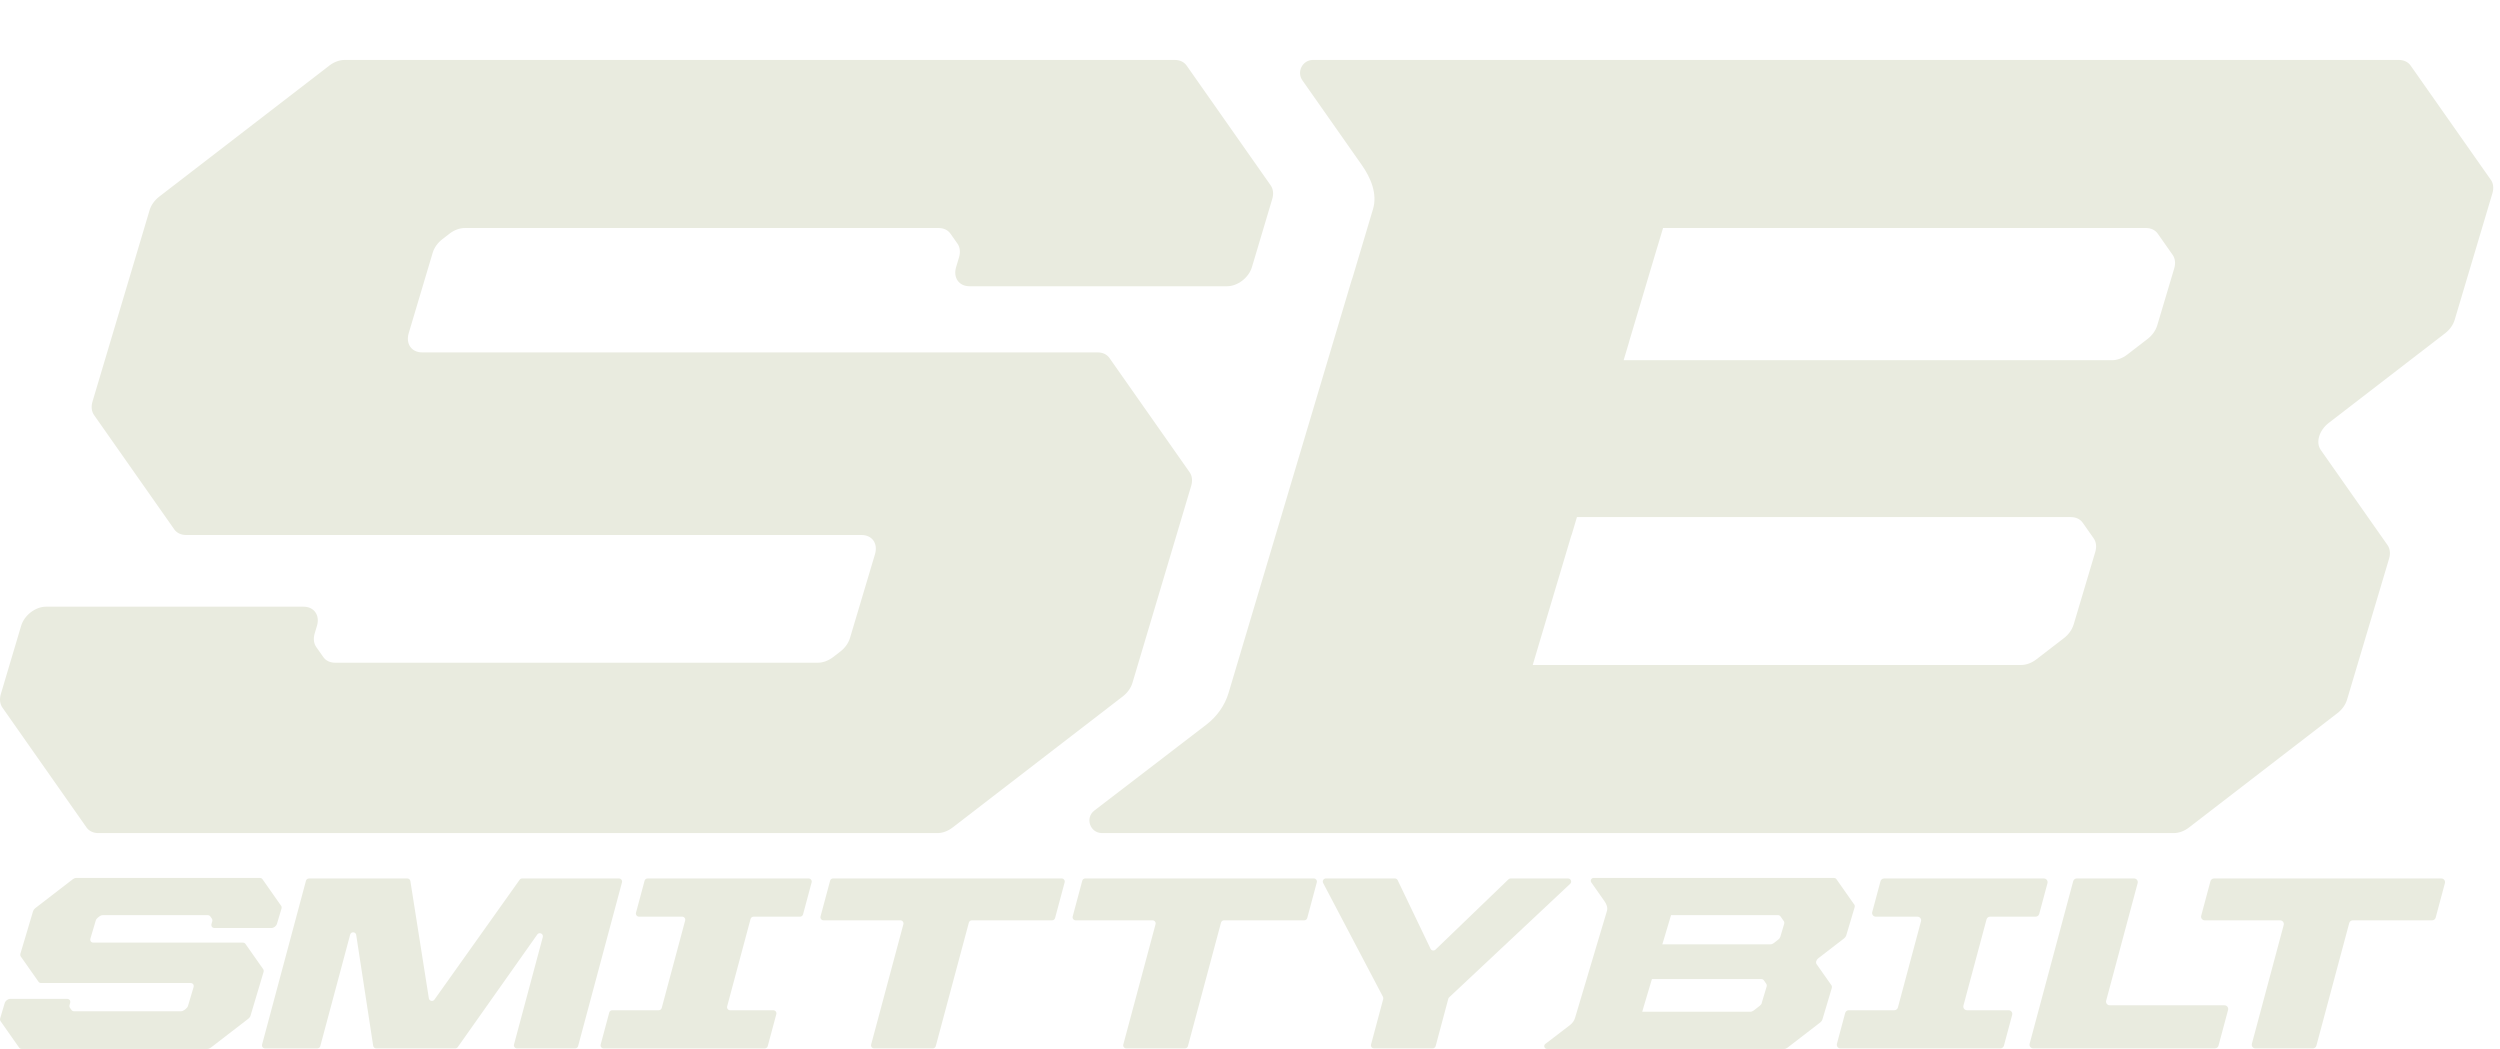
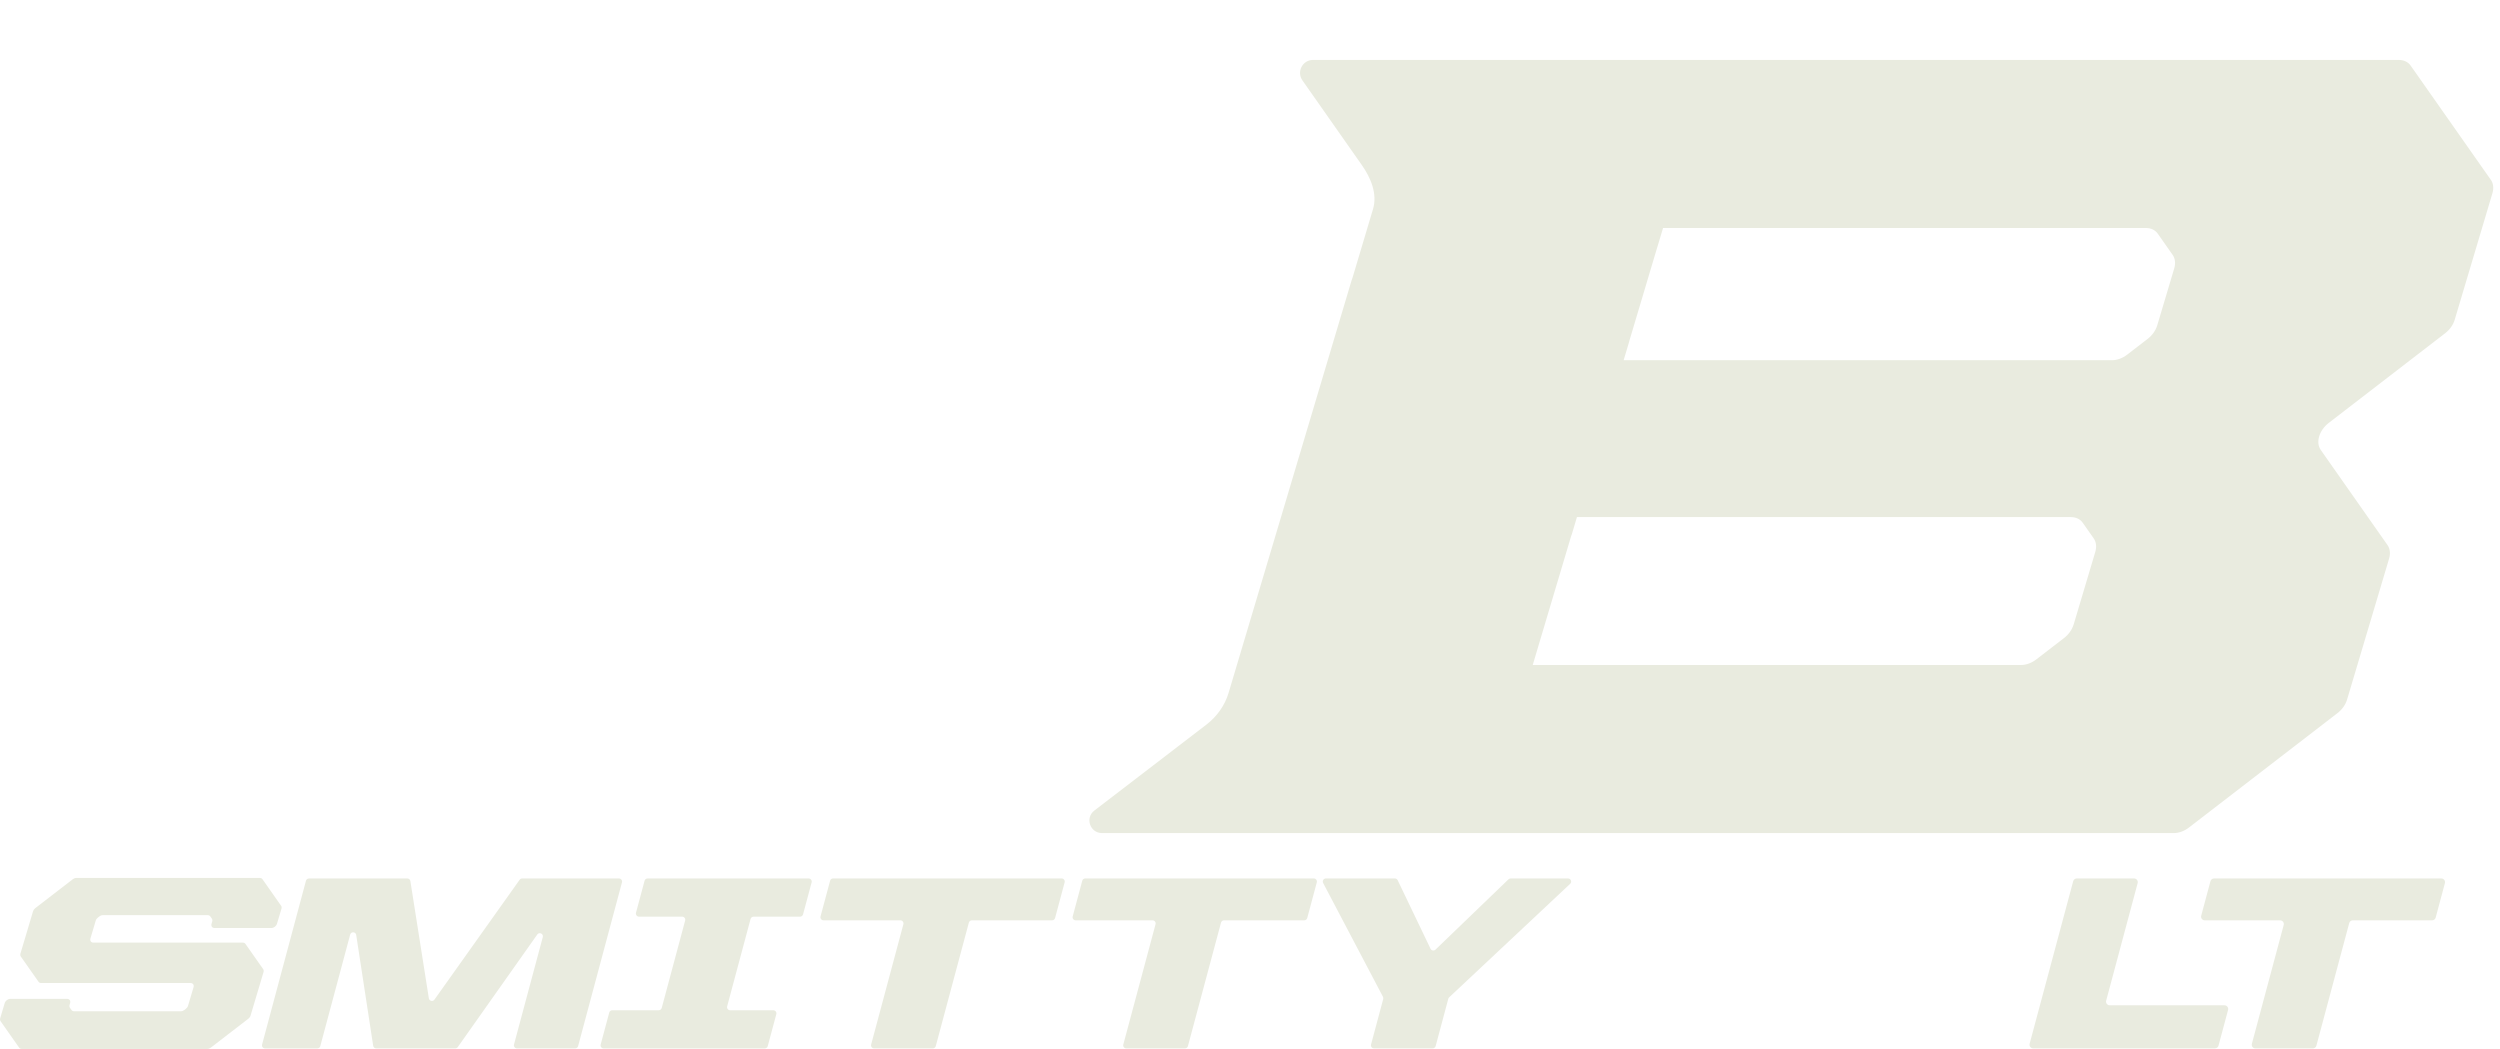
<svg xmlns="http://www.w3.org/2000/svg" width="286" height="120" viewBox="0 0 286 120" fill="none">
  <g clip-path="url(#clip0_11_39)">
-     <path d="M212.116 103.469L210.085 100.576C210.021 100.484 209.914 100.436 209.786 100.436H182.312C182.046 100.436 181.893 100.735 182.046 100.952L183.551 103.096C183.774 103.411 183.951 103.818 183.835 104.21L183.321 105.935C183.312 105.962 183.303 105.99 183.294 106.017L181.67 111.461C181.67 111.461 181.67 111.464 181.67 111.467L180.183 116.452C180.092 116.761 179.893 117.043 179.627 117.251L176.785 119.428C176.544 119.612 176.675 119.997 176.978 119.997H204.1C204.229 119.997 204.366 119.945 204.486 119.856L208.241 116.963C208.361 116.871 208.446 116.749 208.486 116.621L209.186 114.275L209.55 113.052C209.587 112.923 209.575 112.801 209.511 112.709L207.819 110.302C207.688 110.112 207.779 109.807 208.024 109.617L210.966 107.351C211.086 107.259 211.171 107.137 211.211 107.008L211.373 106.464L212.165 103.809C212.202 103.681 212.19 103.558 212.125 103.466L212.116 103.469ZM190.313 107.568C190.313 107.568 190.313 107.559 190.316 107.552L190.753 106.084L190.765 106.045L191.025 105.173C191.025 105.173 191.025 105.17 191.025 105.167L191.169 104.69H203.384C203.513 104.69 203.62 104.742 203.684 104.83L204.063 105.369C204.128 105.461 204.143 105.583 204.103 105.711L203.8 106.727L203.675 107.152C203.635 107.28 203.55 107.403 203.43 107.494L202.913 107.892C202.794 107.984 202.657 108.033 202.528 108.033H190.169L190.31 107.565L190.313 107.568ZM201.559 114.724C201.522 114.853 201.433 114.975 201.314 115.067L200.614 115.605C200.494 115.697 200.357 115.746 200.228 115.746H187.869L188.01 115.269C188.01 115.269 188.01 115.263 188.01 115.26L188.836 112.486C188.842 112.467 188.848 112.449 188.854 112.431L188.982 112.002H201.479C201.608 112.002 201.715 112.054 201.779 112.143L202.057 112.541C202.121 112.633 202.137 112.755 202.097 112.883L201.684 114.263L201.546 114.721L201.559 114.724Z" fill="#E9EBDF" />
    <path d="M32.153 103.613L30.024 100.579C29.96 100.487 29.853 100.438 29.725 100.438H8.719C8.591 100.438 8.453 100.49 8.334 100.579L4.028 103.898C3.909 103.989 3.823 104.112 3.783 104.24L3.12 106.47L2.34 109.085C2.303 109.213 2.315 109.335 2.379 109.427L4.41 112.317C4.474 112.409 4.581 112.458 4.71 112.458H21.8C21.929 112.458 22.036 112.51 22.1 112.599C22.164 112.69 22.18 112.813 22.14 112.941L21.935 113.632L21.51 115.064C21.473 115.192 21.384 115.315 21.265 115.406L21.082 115.547C20.962 115.639 20.825 115.688 20.696 115.688H8.481C8.352 115.688 8.245 115.636 8.181 115.547L8.001 115.293C7.937 115.201 7.924 115.079 7.961 114.951L8.019 114.755C8.099 114.489 7.946 114.272 7.68 114.272H1.165C0.899 114.272 0.618 114.489 0.538 114.755L0.024 116.48C-0.012 116.608 -7.52816e-05 116.731 0.064 116.822L2.193 119.856C2.257 119.948 2.364 119.997 2.493 119.997H23.724C23.852 119.997 23.99 119.945 24.109 119.856L28.416 116.538C28.532 116.446 28.621 116.324 28.66 116.195L29.599 113.048L30.147 111.21C30.183 111.082 30.171 110.959 30.107 110.868L28.076 107.977C28.012 107.886 27.905 107.837 27.776 107.837H10.686C10.558 107.837 10.45 107.785 10.386 107.696C10.322 107.604 10.307 107.482 10.347 107.354L10.61 106.47L10.952 105.317C10.989 105.188 11.078 105.066 11.197 104.974L11.38 104.833C11.496 104.742 11.637 104.693 11.766 104.693H23.755C23.883 104.693 23.99 104.745 24.054 104.833L24.235 105.087C24.299 105.179 24.314 105.301 24.275 105.43L24.201 105.681C24.122 105.947 24.275 106.164 24.541 106.164H31.058C31.324 106.164 31.606 105.947 31.685 105.681L32.199 103.956C32.236 103.827 32.223 103.705 32.159 103.613H32.153Z" fill="#E9EBDF" />
    <path d="M284.95 20.571L275.771 7.496C275.484 7.086 274.995 6.857 274.416 6.857H150.205C149.006 6.863 148.306 8.215 148.997 9.197L155.793 18.883C156.796 20.311 157.6 22.149 157.074 23.92L154.744 31.722C154.707 31.847 154.661 31.973 154.615 32.098L147.275 56.712C147.275 56.712 147.272 56.727 147.269 56.737L140.547 79.277C140.131 80.672 139.238 81.95 138.033 82.88L125.193 92.728C124.105 93.563 124.695 95.303 126.068 95.303H248.689C249.27 95.303 249.894 95.074 250.426 94.661L267.4 81.586C267.933 81.176 268.33 80.62 268.502 80.039L271.664 69.435L273.312 63.906C273.487 63.325 273.419 62.768 273.132 62.358L265.492 51.47C264.893 50.617 265.305 49.231 266.416 48.375L279.717 38.129C280.249 37.719 280.646 37.163 280.818 36.582L281.552 34.117L285.13 22.115C285.304 21.534 285.24 20.978 284.953 20.568L284.95 20.571ZM186.374 39.09C186.38 39.068 186.383 39.044 186.389 39.022L188.368 32.389L188.42 32.208L189.594 28.272C189.594 28.272 189.604 28.254 189.607 28.241L190.255 26.082H245.484C246.065 26.082 246.551 26.311 246.842 26.724L248.551 29.159C248.839 29.569 248.903 30.125 248.732 30.706L247.362 35.297L246.787 37.224C246.612 37.805 246.218 38.362 245.686 38.772L243.355 40.567C242.823 40.977 242.196 41.209 241.618 41.209H185.744L186.377 39.09H186.374ZM237.22 71.451C237.046 72.032 236.651 72.588 236.119 72.998L232.957 75.433C232.424 75.843 231.797 76.075 231.219 76.075H175.345L175.984 73.925C175.984 73.925 175.991 73.9 175.994 73.888L179.734 61.343C179.759 61.26 179.789 61.178 179.823 61.098L180.401 59.156H236.905C237.486 59.156 237.972 59.385 238.26 59.798L239.52 61.593C239.807 62.003 239.872 62.56 239.7 63.141L237.841 69.38L237.223 71.454L237.22 71.451Z" fill="#E9EBDF" />
-     <path d="M145.37 21.213L135.745 7.496C135.457 7.086 134.968 6.857 134.39 6.857H39.423C38.842 6.857 38.218 7.086 37.686 7.496L18.216 22.495C17.684 22.904 17.286 23.461 17.115 24.042L14.108 34.12L10.582 45.94C10.408 46.522 10.475 47.078 10.763 47.488L19.938 60.563C20.225 60.972 20.715 61.205 21.293 61.205H98.567C99.148 61.205 99.634 61.434 99.922 61.844C100.209 62.254 100.273 62.811 100.102 63.392L99.169 66.517L97.239 72.986C97.065 73.567 96.671 74.124 96.138 74.534L95.306 75.173C94.774 75.583 94.147 75.815 93.569 75.815H38.343C37.762 75.815 37.276 75.586 36.989 75.173L36.178 74.02C35.891 73.61 35.826 73.053 35.998 72.472L36.261 71.594C36.621 70.386 35.933 69.405 34.725 69.405H5.261C4.052 69.405 2.78 70.383 2.419 71.594L0.095 79.4C-0.079 79.981 -0.012 80.537 0.275 80.947L9.9 94.664C10.188 95.074 10.677 95.306 11.255 95.306H107.243C107.825 95.306 108.448 95.077 108.981 94.664L128.45 79.666C128.983 79.256 129.38 78.699 129.552 78.118L133.797 63.881L136.274 55.574C136.448 54.993 136.381 54.437 136.093 54.027L126.918 40.952C126.631 40.542 126.141 40.313 125.563 40.313H48.289C47.708 40.313 47.222 40.084 46.934 39.674C46.647 39.264 46.583 38.707 46.754 38.126L47.947 34.123L49.501 28.914C49.675 28.333 50.069 27.776 50.602 27.367L51.433 26.724C51.966 26.315 52.593 26.085 53.171 26.085H107.372C107.953 26.085 108.439 26.315 108.727 26.724L109.537 27.877C109.825 28.287 109.889 28.844 109.718 29.425L109.378 30.56C109.017 31.768 109.705 32.746 110.914 32.746H140.378C141.586 32.746 142.859 31.768 143.22 30.56L145.547 22.758C145.721 22.177 145.654 21.62 145.367 21.21L145.37 21.213Z" fill="#E9EBDF" />
    <path d="M35.34 100.497H46.598C46.772 100.497 46.919 100.622 46.947 100.796L49.06 114.207C49.109 114.519 49.516 114.617 49.699 114.357L59.447 100.646C59.514 100.552 59.621 100.497 59.734 100.497H70.812C71.044 100.497 71.212 100.717 71.154 100.943L66.135 119.676C66.093 119.832 65.955 119.939 65.793 119.939H59.144C58.911 119.939 58.743 119.719 58.801 119.492L62.095 107.204C62.196 106.821 61.691 106.586 61.465 106.907L52.366 119.789C52.299 119.884 52.192 119.939 52.076 119.939H43.041C42.867 119.939 42.717 119.81 42.693 119.639L40.75 106.956C40.692 106.577 40.157 106.549 40.059 106.919L36.64 119.679C36.597 119.835 36.459 119.942 36.297 119.942H30.324C30.092 119.942 29.921 119.722 29.982 119.495L35.001 100.763C35.043 100.607 35.181 100.5 35.343 100.5L35.34 100.497Z" fill="#E9EBDF" />
    <path d="M70.041 115.572H75.359C75.519 115.572 75.659 115.464 75.702 115.308L78.381 105.311C78.442 105.084 78.271 104.864 78.039 104.864H73.099C72.867 104.864 72.699 104.644 72.757 104.417L73.739 100.76C73.781 100.604 73.919 100.497 74.081 100.497H92.508C92.74 100.497 92.912 100.717 92.851 100.943L91.869 104.604C91.826 104.76 91.688 104.867 91.526 104.867H86.208C86.049 104.867 85.908 104.974 85.865 105.13L83.186 115.128C83.125 115.351 83.296 115.575 83.528 115.575H88.468C88.7 115.575 88.872 115.795 88.81 116.021L87.829 119.679C87.789 119.835 87.648 119.942 87.486 119.942H69.059C68.827 119.942 68.655 119.722 68.717 119.495L69.698 115.835C69.738 115.679 69.879 115.572 70.041 115.572Z" fill="#E9EBDF" />
    <path d="M103.011 105.286H94.212C93.979 105.286 93.811 105.066 93.869 104.84L94.964 100.757C95.004 100.601 95.144 100.494 95.306 100.494H121.453C121.685 100.494 121.853 100.714 121.795 100.94L120.7 105.023C120.658 105.179 120.52 105.286 120.358 105.286H111.18C111.021 105.286 110.88 105.393 110.837 105.549L107.051 119.676C107.008 119.832 106.87 119.939 106.708 119.939H100.001C99.769 119.939 99.6 119.719 99.659 119.493L103.347 105.733C103.408 105.506 103.237 105.286 103.004 105.286H103.011Z" fill="#E9EBDF" />
    <path d="M131.858 105.286H123.059C122.826 105.286 122.655 105.066 122.716 104.84L123.811 100.757C123.851 100.601 123.991 100.494 124.154 100.494H150.3C150.532 100.494 150.701 100.714 150.643 100.94L149.548 105.023C149.505 105.179 149.367 105.286 149.205 105.286H140.027C139.868 105.286 139.727 105.393 139.684 105.549L135.898 119.676C135.855 119.832 135.714 119.939 135.555 119.939H128.848C128.616 119.939 128.445 119.719 128.506 119.493L132.194 105.733C132.255 105.506 132.084 105.286 131.852 105.286H131.858Z" fill="#E9EBDF" />
    <path d="M158.215 114.039L151.367 101.017C151.242 100.781 151.413 100.497 151.679 100.497H159.576C159.714 100.497 159.836 100.576 159.894 100.698L163.653 108.537C163.757 108.754 164.044 108.806 164.219 108.638L172.571 100.594C172.638 100.53 172.724 100.497 172.816 100.497H179.385C179.706 100.497 179.862 100.888 179.627 101.108L165.788 114.091C165.739 114.137 165.705 114.195 165.687 114.256L164.237 119.673C164.194 119.829 164.056 119.936 163.894 119.936H157.19C156.958 119.936 156.787 119.716 156.848 119.489L158.239 114.293C158.261 114.207 158.252 114.116 158.212 114.036L158.215 114.039Z" fill="#E9EBDF" />
-     <path d="M211.499 115.571H216.713C216.903 115.571 217.071 115.443 217.12 115.259L219.762 105.396C219.833 105.13 219.634 104.867 219.356 104.867H214.591C214.312 104.867 214.113 104.604 214.184 104.338L215.129 100.811C215.178 100.628 215.346 100.5 215.536 100.5H233.825C234.1 100.5 234.302 100.763 234.232 101.029L233.287 104.555C233.238 104.738 233.07 104.867 232.88 104.867H227.665C227.476 104.867 227.307 104.995 227.259 105.179L224.616 115.042C224.546 115.308 224.745 115.571 225.023 115.571H229.785C230.06 115.571 230.262 115.834 230.192 116.1L229.247 119.627C229.198 119.81 229.029 119.939 228.84 119.939H210.55C210.272 119.939 210.073 119.676 210.144 119.41L211.089 115.883C211.138 115.7 211.306 115.571 211.495 115.571H211.499Z" fill="#E9EBDF" />
    <path d="M237.575 100.497H244.141C244.416 100.497 244.618 100.76 244.548 101.026L240.945 114.477C240.875 114.743 241.074 115.006 241.352 115.006H254.485C254.76 115.006 254.962 115.269 254.892 115.535L253.797 119.624C253.748 119.807 253.579 119.936 253.39 119.936H232.596C232.32 119.936 232.119 119.673 232.189 119.407L237.174 100.809C237.223 100.625 237.391 100.497 237.581 100.497H237.575Z" fill="#E9EBDF" />
    <path d="M260.849 105.286H252.225C251.946 105.286 251.748 105.023 251.818 104.757L252.876 100.809C252.925 100.625 253.093 100.497 253.283 100.497H279.292C279.57 100.497 279.769 100.76 279.698 101.026L278.64 104.974C278.591 105.158 278.423 105.286 278.233 105.286H269.159C268.97 105.286 268.801 105.415 268.752 105.598L264.994 119.627C264.945 119.81 264.776 119.939 264.587 119.939H258.02C257.742 119.939 257.543 119.676 257.614 119.41L261.256 105.818C261.327 105.552 261.128 105.289 260.849 105.289V105.286Z" fill="#E9EBDF" />
  </g>
  <defs>
    <clipPath id="clip0_11_39">
      <rect width="285.225" height="120" fill="white" />
    </clipPath>
  </defs>
</svg>